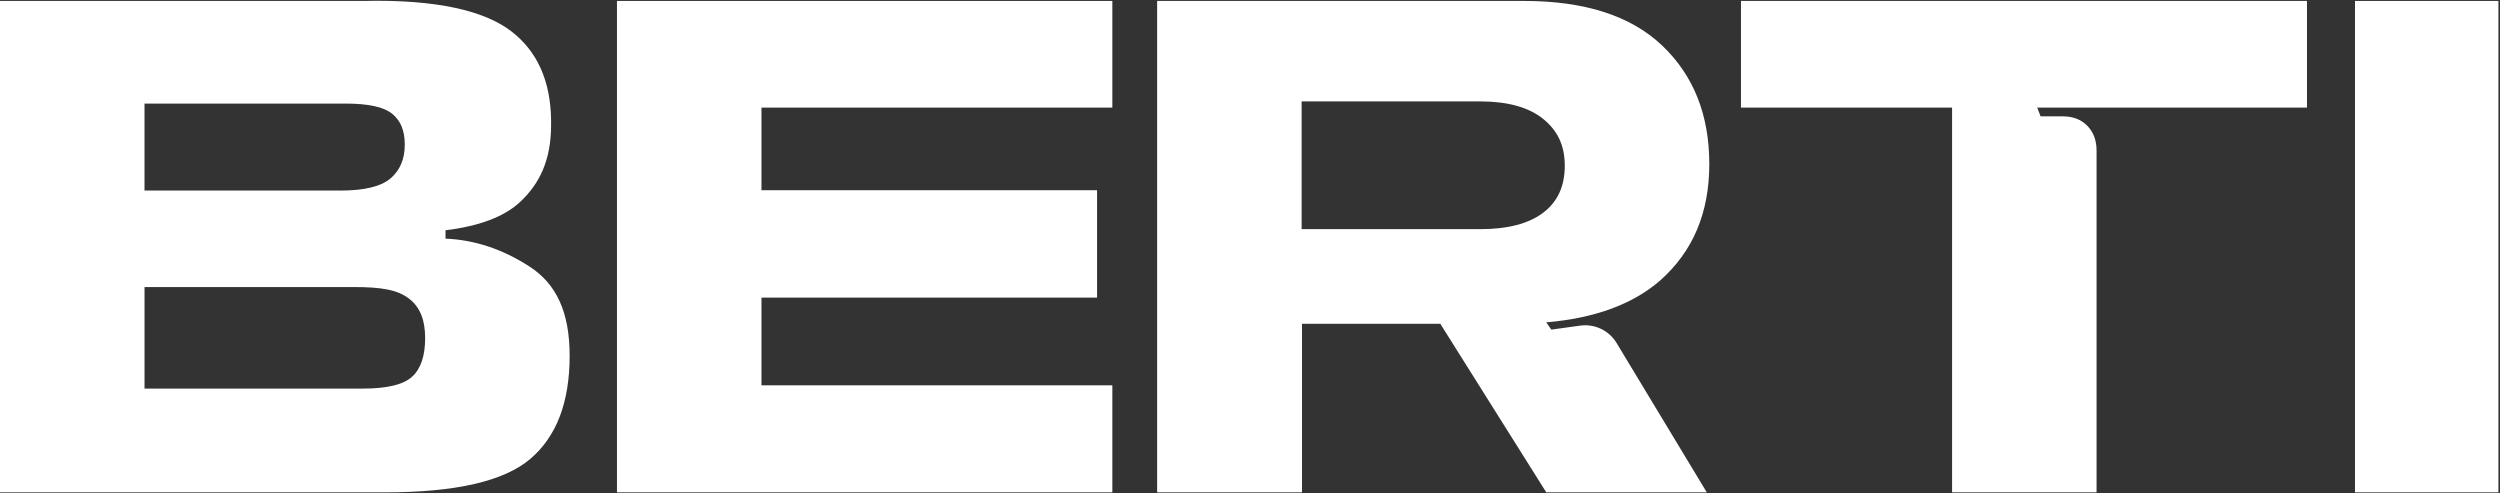
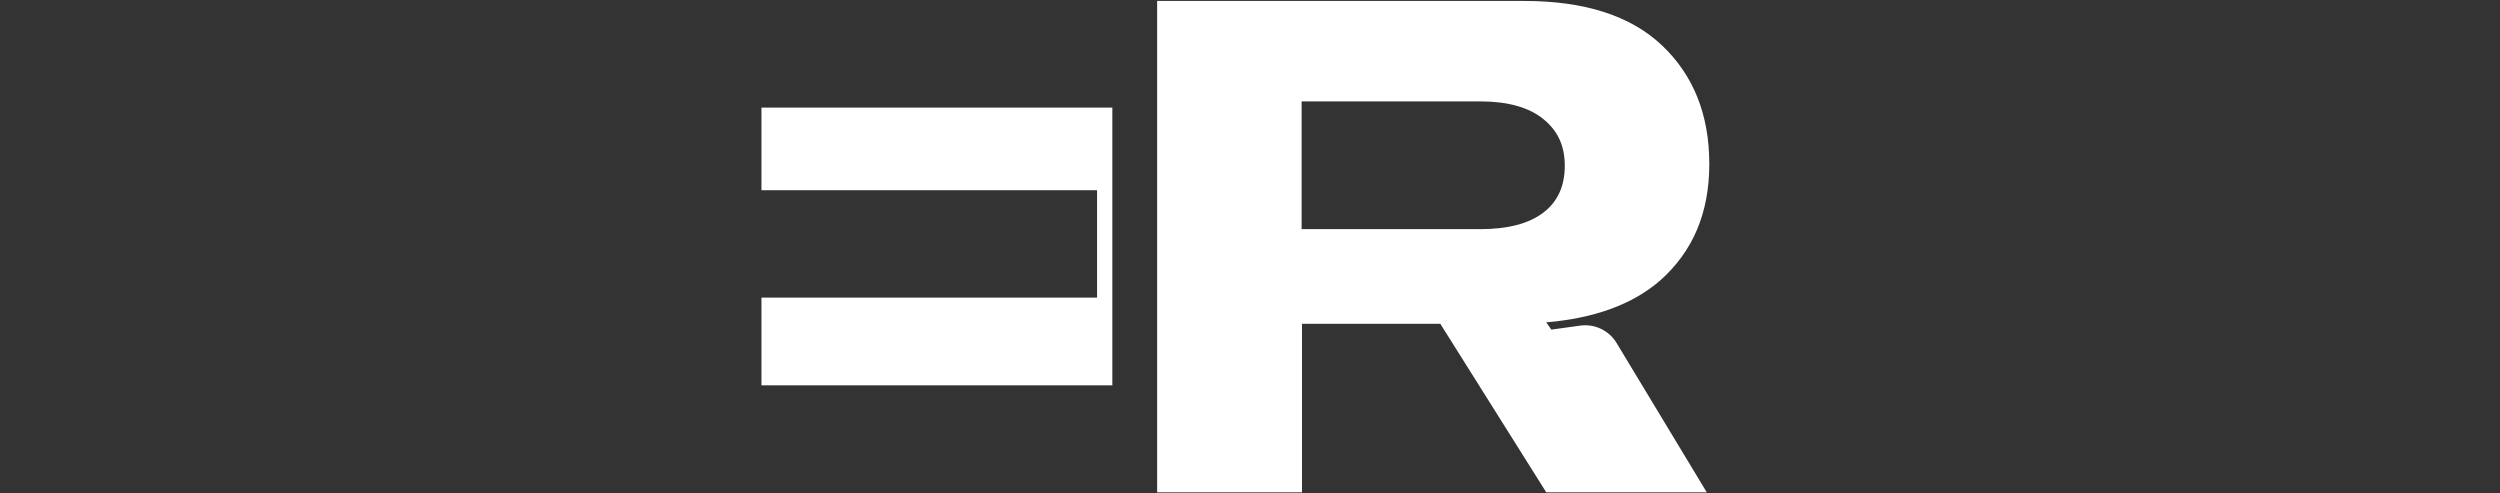
<svg xmlns="http://www.w3.org/2000/svg" width="1440" height="284" viewBox="0 0 1440 284" fill="none">
  <rect x="0" y="0" width="1440" height="284" fill="#333333" stroke="none" />
-   <path d="M0 0.545H209.448C252 -0.4 279.083 6.314 294.26 17.842C309.426 29.37 317.149 46.532 317.43 69.318V72.041C317.43 92.166 310.82 105.94 299.395 116.49C290.31 124.878 276.048 130.263 256.62 132.633V137.456C273.397 138.153 289.499 143.506 304.946 153.496C320.393 163.496 328.116 179.6 328.116 204.971C328.116 231.666 320.569 251.447 305.476 264.306C290.382 277.164 262.493 283.599 221.818 283.599H0V0.545ZM195.82 109.775C209.791 109.775 219.51 107.436 224.967 102.748C230.414 98.07 233.148 91.604 233.148 83.351C233.148 75.097 230.768 69.619 226.017 65.638C221.267 61.657 212.317 59.661 199.177 59.661H83.232V109.764H195.82V109.775ZM209.032 223.828C222.867 223.828 232.306 221.562 237.337 217.019C242.368 212.477 244.884 205.034 244.884 194.691C244.884 184.348 241.984 177.217 236.183 172.466C229.21 166.755 219.447 165.336 203.377 165.336H83.243V223.828H209.042H209.032Z" fill="white" />
  <path d="M666.503 0.545H877.842C912.925 0.545 939.484 9.141 957.509 26.334C975.544 43.528 984.556 66.241 984.556 94.473C984.556 122.706 975.118 144.795 956.251 161.562C940.451 175.263 918.58 183.298 890.628 185.668L893.559 189.857L910.191 187.56C918.548 186.406 926.781 190.335 931.147 197.56L983.091 283.568H890.628L829.62 186.5H749.953V283.568H666.513V0.524L666.503 0.545ZM852.468 131.999C868.403 131.999 880.524 128.849 888.84 122.56C897.156 116.272 901.314 107.259 901.314 95.513C901.314 83.766 897.156 75.18 888.84 68.465C880.524 61.76 868.393 58.403 852.468 58.403H749.735V131.989H852.468V131.999Z" fill="white" />
-   <path d="M1207.63 283.588H1124.4V61.979H1002.8V0.545H1328.82V61.979H1173.44L1175.37 67.01H1188.13C1194 67.01 1198.72 68.829 1202.28 72.457C1205.84 76.095 1207.62 80.846 1207.62 86.708V283.578L1207.63 283.588Z" fill="white" />
-   <path d="M438.604 61.979H640.713V0.545H355.372V283.588H640.713V221.946H438.604V171.417H631.908V109.567H438.604V61.979Z" fill="white" />
-   <path d="M1356.48 0.545H1439.09V283.588H1356.48V0.545Z" fill="white" />
+   <path d="M438.604 61.979H640.713V0.545H355.372H640.713V221.946H438.604V171.417H631.908V109.567H438.604V61.979Z" fill="white" />
</svg>